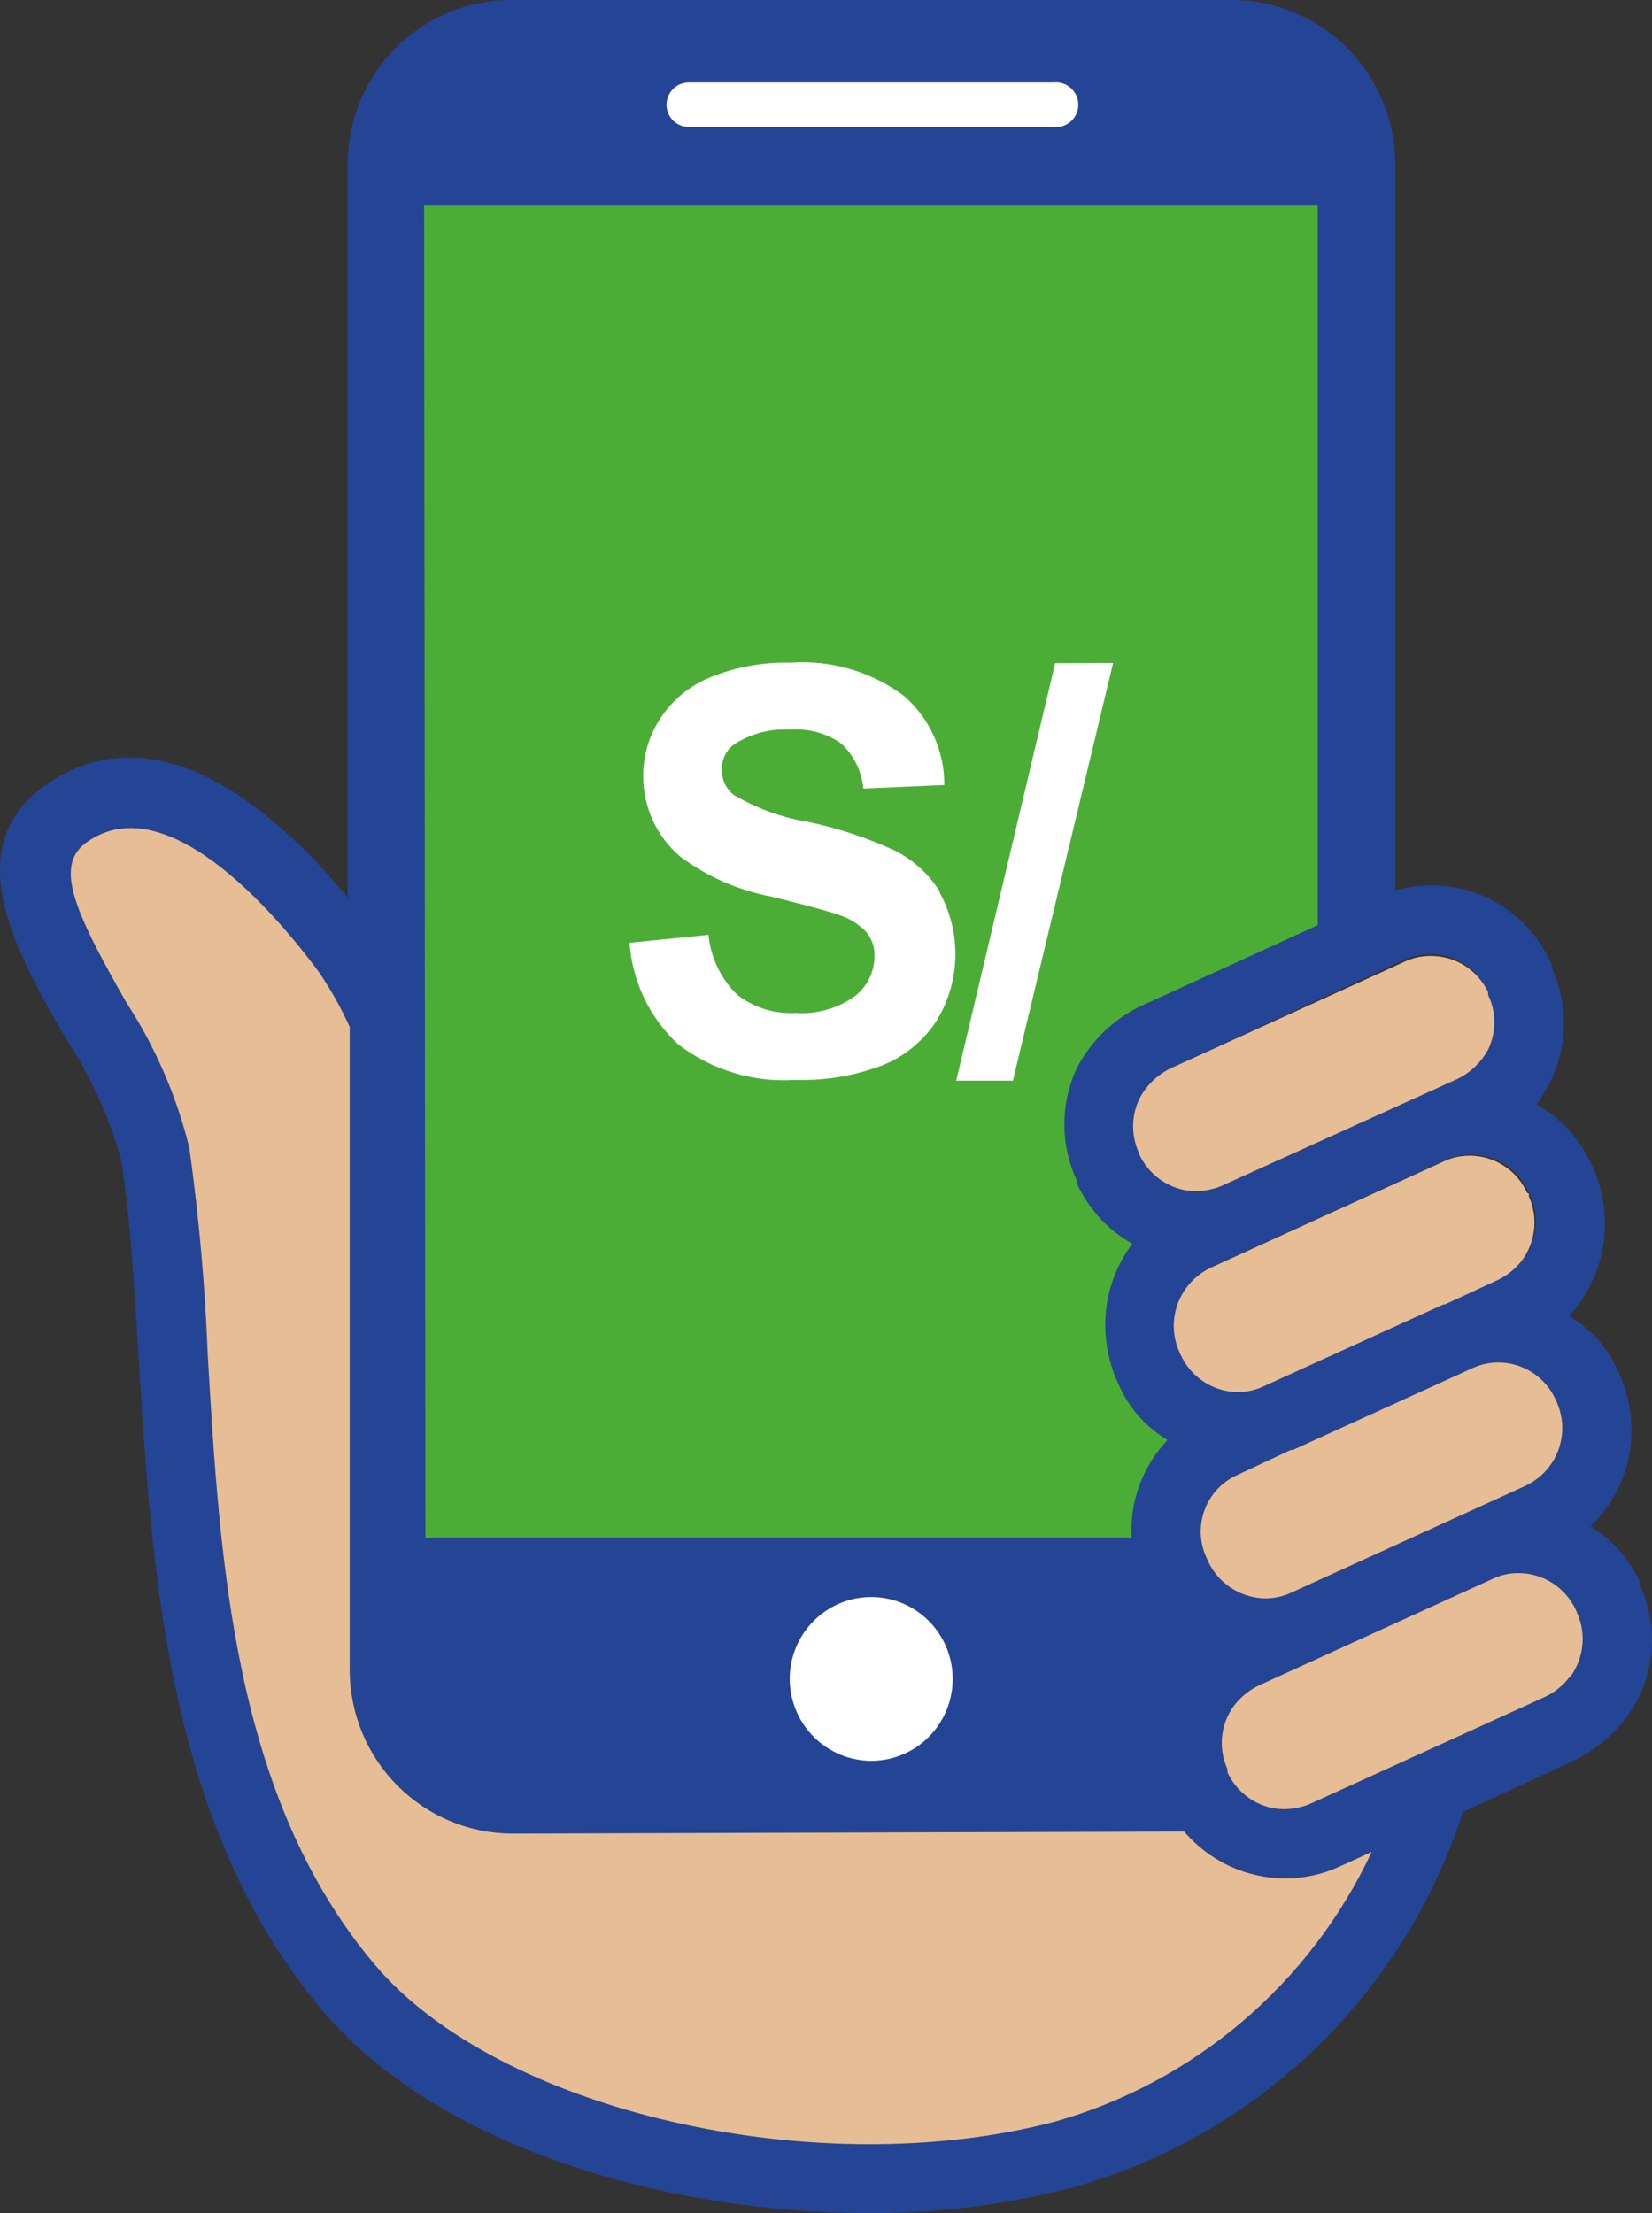
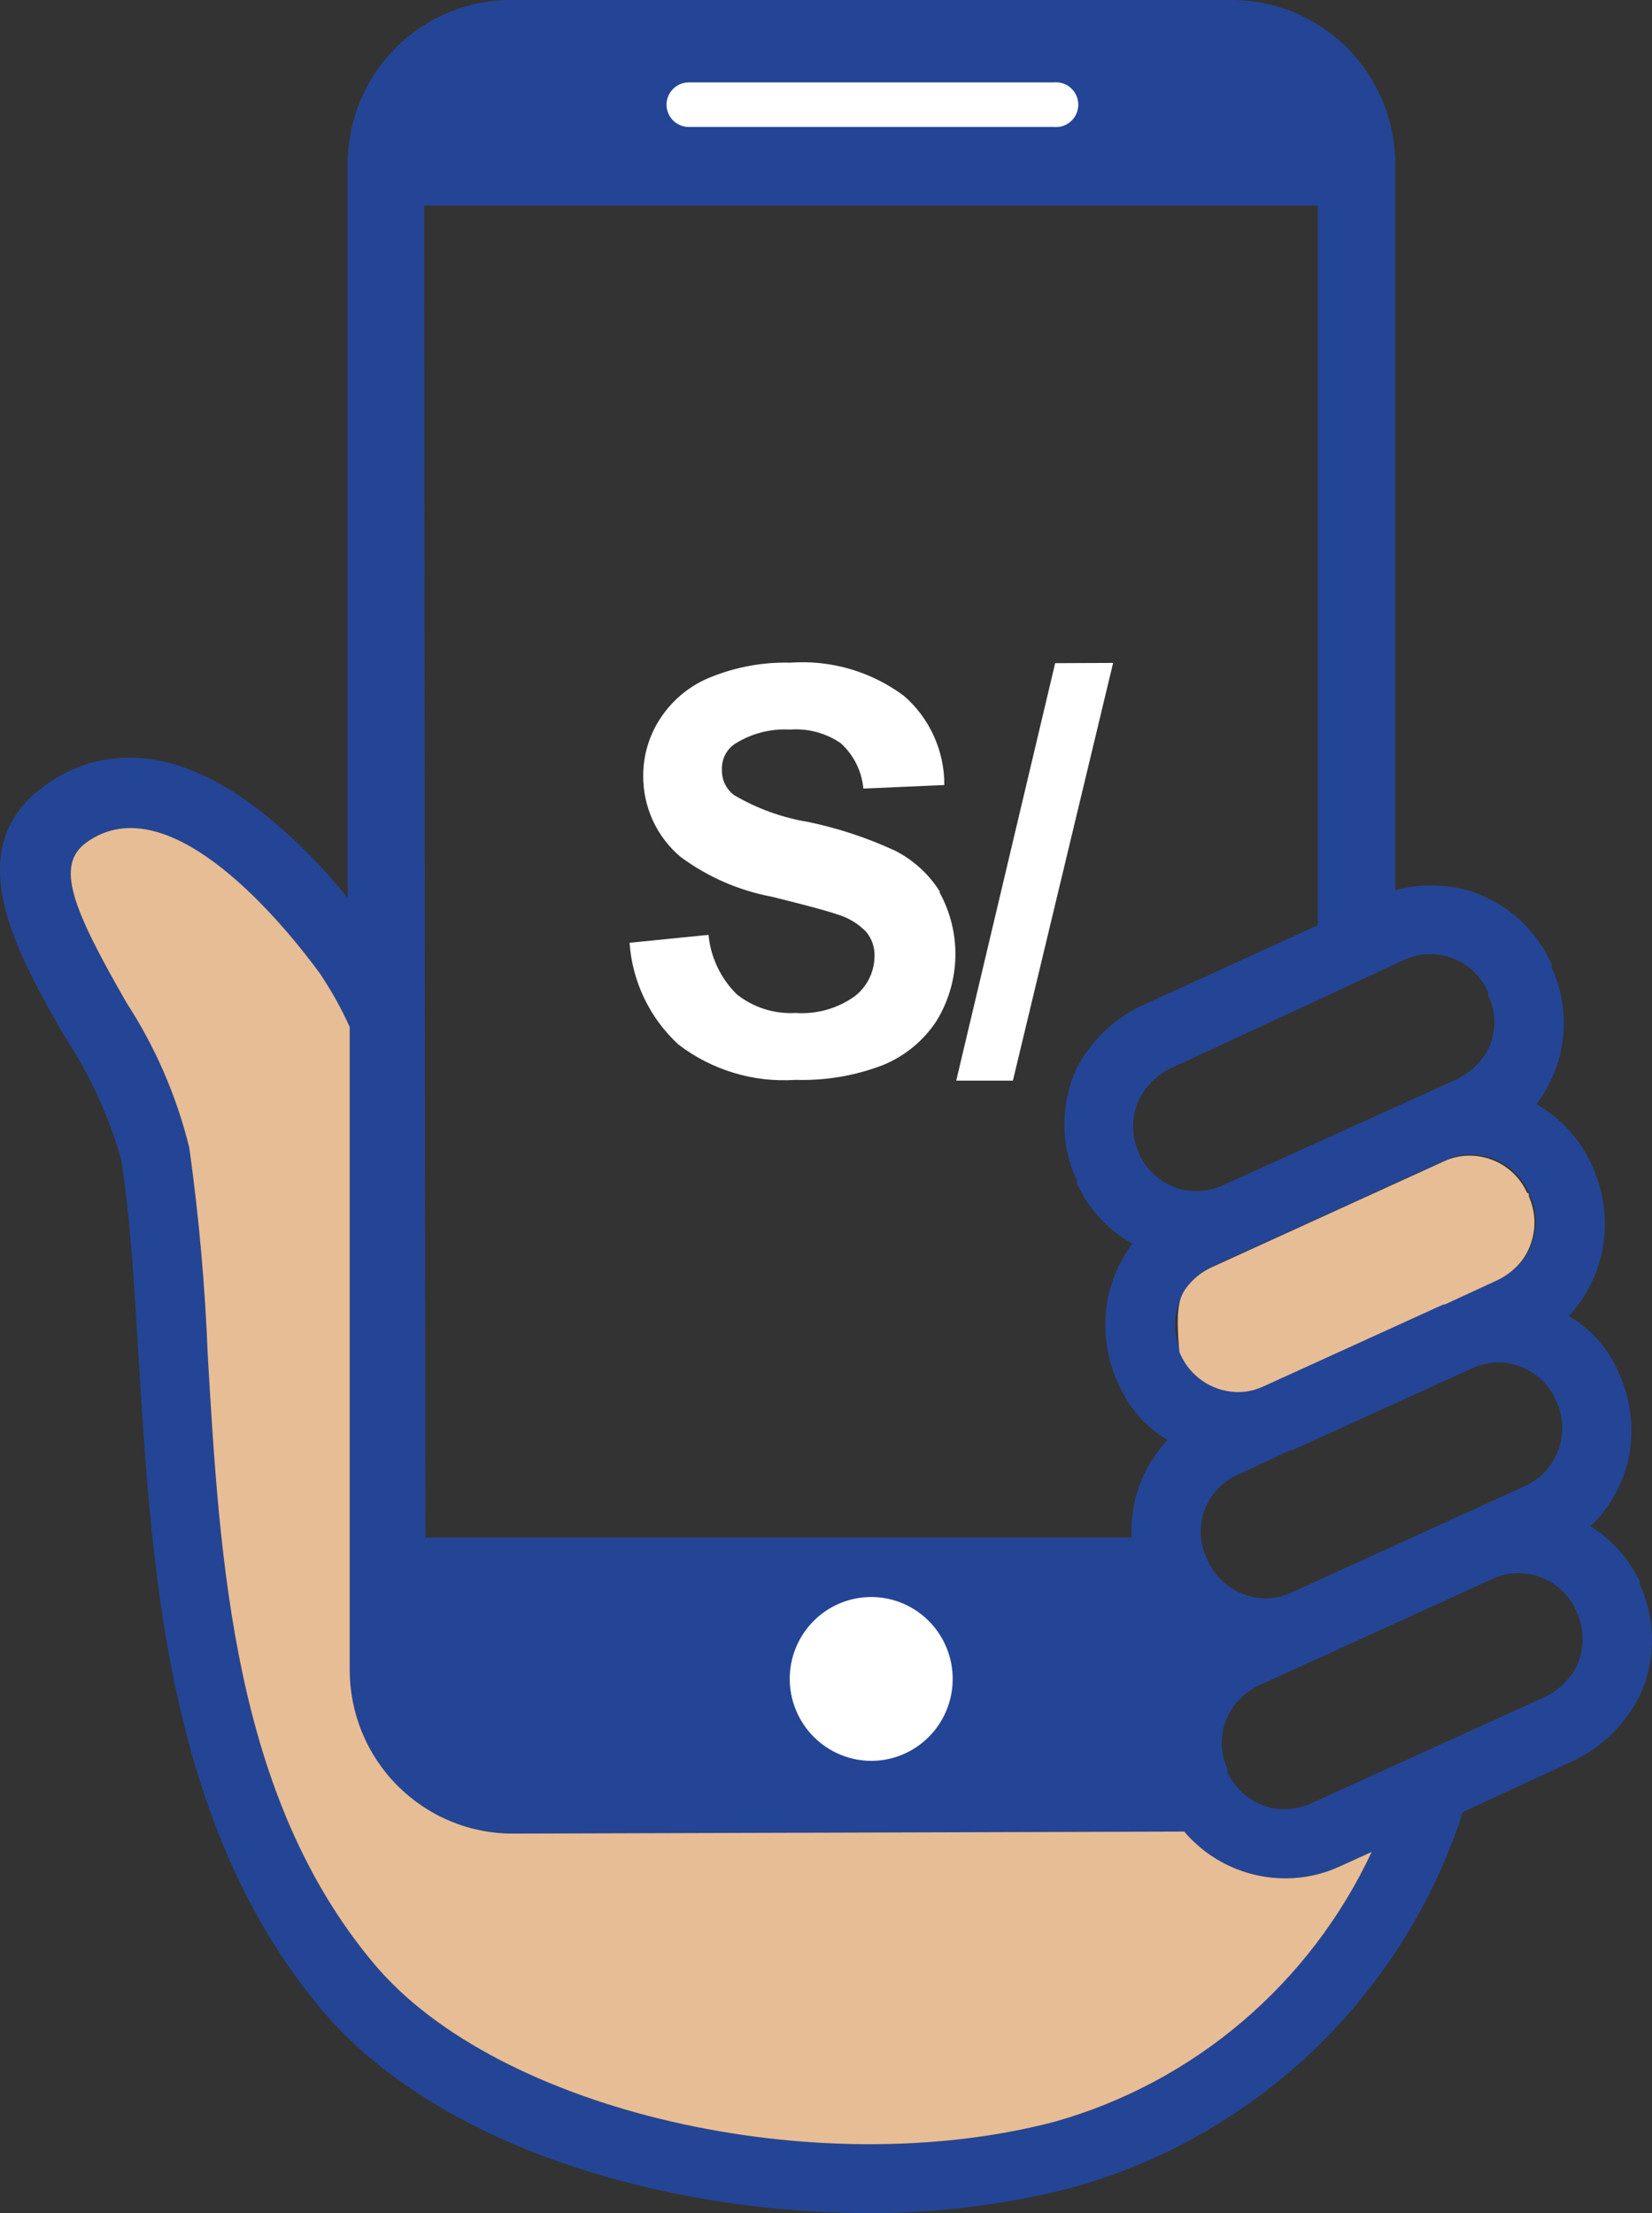
<svg xmlns="http://www.w3.org/2000/svg" width="112" height="150" viewBox="0 0 112 150" fill="none">
  <rect x="0" y="0" width="112" height="150" fill="#333333" stroke="none" />
  <path d="M111.163 107.379V107.172C110.43 105.638 109.275 104.345 107.835 103.448C109.213 102.12 110.137 100.388 110.477 98.5C110.793 96.601 110.517 94.65 109.688 92.914C109.238 91.885 108.578 90.962 107.749 90.207C107.318 89.827 106.853 89.486 106.36 89.19C107.582 87.888 108.389 86.249 108.676 84.483C108.989 82.597 108.719 80.659 107.904 78.931C107.12 77.205 105.81 75.774 104.164 74.845C104.572 74.312 104.917 73.733 105.193 73.121C105.74 71.938 106.023 70.649 106.023 69.345C106.023 68.041 105.74 66.752 105.193 65.569V65.362C104.665 64.159 103.882 63.087 102.898 62.22C101.914 61.353 100.754 60.713 99.498 60.345C97.893 59.897 96.197 59.897 94.592 60.345V11C94.556 8.058 93.363 5.25 91.274 3.189C89.184 1.128 86.369 -0.018 83.441 0H34.62C31.688 0.005 28.878 1.178 26.807 3.263C24.735 5.349 23.572 8.174 23.572 11.121V60.862C21.897 58.764 19.999 56.856 17.911 55.173C11.049 49.69 5.989 51.104 3.021 53.259C-2.897 57.535 1.151 64.621 4.41 70.293C6.087 72.829 7.365 75.609 8.201 78.535C8.836 82.5 9.111 87.155 9.402 92.121C10.294 106.172 11.221 123.621 21.805 136.207C29.628 145.5 45.05 150 59.048 150C63.642 149.998 68.217 149.419 72.668 148.276C78.61 146.628 84.074 143.577 88.606 139.379C93.138 135.181 96.608 129.956 98.726 124.138C98.898 123.724 99.018 123.276 99.155 122.828L106.36 119.483C108.443 118.58 110.144 116.968 111.163 114.931C111.714 113.749 112 112.46 112 111.155C112 109.85 111.714 108.561 111.163 107.379ZM105.451 94.828L105.537 95.017C105.852 95.721 105.975 96.497 105.89 97.264C105.806 98.032 105.518 98.762 105.056 99.379C104.609 99.972 104.018 100.441 103.341 100.741L87.61 107.914C86.987 108.22 86.296 108.363 85.603 108.328C84.816 108.286 84.055 108.029 83.403 107.586C82.75 107.142 82.23 106.529 81.897 105.81L81.777 105.535C81.322 104.528 81.281 103.381 81.664 102.345C82.046 101.308 82.821 100.465 83.819 100L87.507 98.276H87.644L99.876 92.707C100.415 92.466 101 92.342 101.591 92.345C102.403 92.347 103.197 92.582 103.88 93.022C104.564 93.462 105.109 94.088 105.451 94.828ZM103.735 80.828V81.017C104.05 81.717 104.174 82.489 104.092 83.253C104.011 84.017 103.728 84.745 103.272 85.362C102.797 85.971 102.177 86.451 101.471 86.759L98.04 88.345H97.937L85.706 93.914C85.109 94.187 84.456 94.311 83.802 94.276C83.02 94.231 82.265 93.974 81.618 93.53C80.971 93.087 80.457 92.474 80.131 91.759L80.045 91.569C79.73 90.869 79.607 90.097 79.688 89.333C79.769 88.569 80.052 87.841 80.508 87.224C80.952 86.619 81.542 86.138 82.224 85.828L97.989 78.638C98.526 78.388 99.112 78.259 99.704 78.259C100.225 78.257 100.743 78.35 101.231 78.535C101.756 78.731 102.237 79.03 102.646 79.415C103.056 79.8 103.385 80.262 103.615 80.776M95.21 65.052C95.748 64.803 96.333 64.674 96.925 64.672C97.763 64.662 98.586 64.901 99.291 65.358C99.996 65.814 100.551 66.47 100.888 67.242V67.431C101.167 68.009 101.312 68.642 101.312 69.285C101.312 69.927 101.167 70.561 100.888 71.138C100.371 72.086 99.548 72.828 98.555 73.242L83.115 80.242C82.236 80.684 81.237 80.83 80.268 80.655C79.608 80.516 78.99 80.224 78.463 79.802C77.936 79.379 77.514 78.839 77.231 78.224L77.197 78.103C76.935 77.519 76.806 76.882 76.821 76.24C76.836 75.599 76.994 74.969 77.283 74.397C77.798 73.448 78.622 72.706 79.616 72.293L95.21 65.052ZM28.753 13.931H89.343V62.707L77.763 68C75.71 68.867 74.022 70.428 72.994 72.414C72.444 73.599 72.159 74.891 72.159 76.198C72.159 77.506 72.444 78.798 72.994 79.983V80.172C73.779 81.918 75.103 83.363 76.768 84.293C75.89 85.471 75.302 86.842 75.053 88.293C74.754 90.181 75.029 92.116 75.842 93.845C76.31 94.916 77 95.874 77.866 96.655C78.268 97.007 78.698 97.324 79.153 97.603C78.321 98.48 77.676 99.517 77.257 100.653C76.838 101.788 76.654 102.998 76.717 104.207H28.838L28.753 13.931ZM71.485 143.81C55.291 148.052 33.745 143.069 25.39 133.138C15.818 121.776 14.909 105.879 14.085 91.862C13.903 87.154 13.485 82.459 12.833 77.793C11.976 74.3 10.537 70.978 8.579 67.966C4.908 61.569 3.724 58.655 5.851 57.104C11.53 53 19.438 62.897 21.719 66.017L21.805 66.155C22.531 67.252 23.167 68.405 23.709 69.604V113.172C23.709 114.632 23.996 116.077 24.552 117.426C25.108 118.774 25.923 119.999 26.951 121.03C27.979 122.061 29.199 122.879 30.541 123.436C31.883 123.993 33.322 124.278 34.774 124.276L80.285 124.138C81.133 125.134 82.185 125.933 83.37 126.48C84.554 127.028 85.843 127.311 87.147 127.31C88.42 127.311 89.678 127.034 90.835 126.5L92.996 125.517C90.927 129.939 87.934 133.862 84.223 137.018C80.511 140.175 76.166 142.491 71.485 143.81ZM106.446 113.621C105.964 114.268 105.318 114.774 104.576 115.086L89.051 122.155C88.195 122.576 87.228 122.715 86.289 122.552C85.623 122.419 84.997 122.129 84.463 121.707C83.93 121.284 83.503 120.741 83.218 120.121V119.914C82.903 119.225 82.776 118.463 82.852 117.709C82.927 116.954 83.202 116.233 83.647 115.621C84.137 114.981 84.78 114.476 85.517 114.155L101.214 107C101.751 106.749 102.336 106.619 102.929 106.621C103.751 106.617 104.556 106.851 105.25 107.294C105.943 107.737 106.495 108.371 106.84 109.121L106.926 109.328C107.234 110.019 107.355 110.781 107.276 111.534C107.198 112.288 106.923 113.008 106.48 113.621" fill="#244595" />
  <path d="M53.541 113.793C53.541 112.695 53.865 111.622 54.472 110.709C55.079 109.796 55.942 109.084 56.951 108.664C57.96 108.244 59.071 108.134 60.142 108.348C61.214 108.562 62.198 109.091 62.971 109.868C63.743 110.644 64.269 111.633 64.482 112.71C64.696 113.787 64.586 114.903 64.168 115.918C63.75 116.932 63.042 117.799 62.134 118.409C61.225 119.019 60.157 119.345 59.065 119.345C57.601 119.34 56.199 118.754 55.164 117.714C54.129 116.674 53.545 115.264 53.541 113.793Z" fill="white" />
  <path d="M45.187 7.086C45.191 6.687 45.352 6.306 45.635 6.025C45.917 5.744 46.299 5.586 46.696 5.586H71.433C71.644 5.564 71.857 5.586 72.058 5.651C72.26 5.717 72.445 5.824 72.603 5.967C72.76 6.109 72.886 6.283 72.973 6.477C73.059 6.672 73.103 6.882 73.103 7.095C73.103 7.308 73.059 7.518 72.973 7.713C72.886 7.907 72.76 8.081 72.603 8.224C72.445 8.366 72.26 8.473 72.058 8.539C71.857 8.604 71.644 8.626 71.433 8.604H46.696C46.296 8.604 45.912 8.444 45.629 8.159C45.346 7.875 45.187 7.489 45.187 7.086Z" fill="white" />
-   <path d="M28.753 13.931H89.343V62.707L77.763 68C75.71 68.867 74.022 70.428 72.994 72.414C72.444 73.599 72.159 74.891 72.159 76.198C72.159 77.506 72.444 78.798 72.994 79.983V80.172C73.779 81.918 75.103 83.363 76.768 84.293C75.89 85.471 75.302 86.842 75.053 88.293C74.754 90.181 75.029 92.116 75.842 93.845C76.31 94.916 77 95.874 77.866 96.655C78.268 97.007 78.698 97.324 79.153 97.603C78.321 98.48 77.676 99.517 77.257 100.653C76.838 101.788 76.654 102.998 76.717 104.207H28.838L28.753 13.931Z" fill="#4CAD36" />
  <path d="M63.731 60.448C62.992 59.267 61.949 58.307 60.712 57.672C58.815 56.791 56.823 56.131 54.776 55.707C53.003 55.413 51.3 54.793 49.75 53.88C49.489 53.677 49.28 53.415 49.139 53.115C48.999 52.816 48.932 52.486 48.944 52.155C48.931 51.819 49.002 51.484 49.152 51.182C49.302 50.881 49.525 50.623 49.801 50.431C50.921 49.717 52.234 49.374 53.558 49.448C54.771 49.357 55.98 49.679 56.989 50.362C57.873 51.158 58.425 52.261 58.533 53.448L64.022 53.207C64.027 52.063 63.785 50.932 63.314 49.89C62.844 48.849 62.155 47.922 61.295 47.173C59.074 45.514 56.335 44.713 53.575 44.914C51.745 44.868 49.924 45.196 48.223 45.88C46.822 46.427 45.624 47.397 44.792 48.655C44.019 49.812 43.607 51.175 43.608 52.569C43.6 53.616 43.821 54.652 44.257 55.603C44.693 56.553 45.333 57.396 46.13 58.069C47.964 59.431 50.081 60.357 52.323 60.776C54.622 61.345 56.097 61.742 56.732 61.966C57.487 62.18 58.174 62.59 58.722 63.155C59.122 63.637 59.324 64.253 59.288 64.879C59.274 65.396 59.145 65.902 58.911 66.362C58.676 66.822 58.342 67.222 57.933 67.535C56.769 68.36 55.357 68.756 53.936 68.655C52.501 68.738 51.085 68.291 49.956 67.397C48.863 66.321 48.183 64.892 48.034 63.362L42.682 63.897C42.867 66.537 44.052 69.005 45.993 70.793C48.265 72.531 51.087 73.383 53.936 73.19C55.955 73.254 57.967 72.914 59.854 72.19C61.331 71.591 62.592 70.557 63.474 69.224C64.287 67.914 64.735 66.408 64.771 64.865C64.807 63.321 64.43 61.796 63.679 60.448" fill="white" />
  <path d="M71.536 44.948L64.829 73.242H68.671L75.465 44.931L71.536 44.948Z" fill="white" />
-   <path d="M105.451 94.828L105.537 95.017C105.852 95.721 105.975 96.497 105.89 97.264C105.806 98.032 105.518 98.762 105.056 99.379C104.609 99.972 104.018 100.441 103.341 100.741L87.61 107.914C86.987 108.22 86.296 108.363 85.603 108.328C84.816 108.286 84.055 108.029 83.403 107.586C82.75 107.142 82.23 106.529 81.897 105.81L81.777 105.535C81.322 104.528 81.281 103.381 81.664 102.345C82.046 101.308 82.821 100.465 83.819 100L87.507 98.276H87.644L99.876 92.707C100.415 92.466 101 92.342 101.591 92.345C102.403 92.347 103.197 92.582 103.88 93.022C104.564 93.462 105.109 94.088 105.451 94.828Z" fill="#E7BD95" />
-   <path d="M103.65 80.897V81.086C103.965 81.786 104.088 82.558 104.006 83.322C103.925 84.086 103.642 84.814 103.186 85.431C102.711 86.04 102.092 86.52 101.385 86.828L97.954 88.414H97.851L85.62 93.983C85.024 94.256 84.37 94.38 83.716 94.345C82.934 94.3 82.179 94.043 81.532 93.599C80.885 93.156 80.371 92.543 80.045 91.828L79.959 91.638C79.644 90.938 79.521 90.166 79.602 89.402C79.684 88.638 79.967 87.91 80.422 87.293C80.866 86.688 81.457 86.207 82.138 85.897L97.903 78.707C98.441 78.457 99.026 78.328 99.618 78.328C100.14 78.326 100.657 78.419 101.145 78.604C101.67 78.8 102.151 79.099 102.561 79.484C102.97 79.869 103.299 80.331 103.529 80.845" fill="#E7BD95" />
-   <path d="M95.244 65.172C95.782 64.924 96.367 64.794 96.959 64.793C97.779 64.779 98.585 65.003 99.281 65.437C99.978 65.871 100.536 66.498 100.888 67.242V67.431C101.167 68.009 101.312 68.642 101.312 69.285C101.312 69.927 101.167 70.561 100.888 71.138C100.371 72.086 99.548 72.828 98.555 73.242L83.115 80.242C82.236 80.684 81.237 80.83 80.268 80.655C79.608 80.516 78.99 80.224 78.463 79.802C77.936 79.379 77.514 78.839 77.231 78.224L77.197 78.103C76.935 77.519 76.806 76.882 76.821 76.24C76.836 75.599 76.994 74.969 77.283 74.397C77.798 73.448 78.622 72.706 79.616 72.293L95.244 65.172Z" fill="#E7BD95" />
+   <path d="M103.65 80.897V81.086C103.965 81.786 104.088 82.558 104.006 83.322C103.925 84.086 103.642 84.814 103.186 85.431C102.711 86.04 102.092 86.52 101.385 86.828L97.954 88.414H97.851L85.62 93.983C85.024 94.256 84.37 94.38 83.716 94.345C82.934 94.3 82.179 94.043 81.532 93.599C80.885 93.156 80.371 92.543 80.045 91.828L79.959 91.638C79.684 88.638 79.967 87.91 80.422 87.293C80.866 86.688 81.457 86.207 82.138 85.897L97.903 78.707C98.441 78.457 99.026 78.328 99.618 78.328C100.14 78.326 100.657 78.419 101.145 78.604C101.67 78.8 102.151 79.099 102.561 79.484C102.97 79.869 103.299 80.331 103.529 80.845" fill="#E7BD95" />
  <path d="M71.485 143.81C55.291 148.052 33.745 143.069 25.39 133.138C15.818 121.776 14.909 105.879 14.085 91.862C13.903 87.154 13.485 82.459 12.833 77.793C11.976 74.3 10.537 70.978 8.579 67.966C4.908 61.569 3.724 58.655 5.851 57.104C11.53 53 19.438 62.897 21.719 66.017L21.805 66.155C22.531 67.252 23.167 68.405 23.709 69.604V113.172C23.709 114.632 23.996 116.077 24.552 117.426C25.108 118.774 25.923 119.999 26.951 121.03C27.979 122.061 29.199 122.879 30.541 123.436C31.883 123.993 33.322 124.278 34.774 124.276L80.285 124.138C81.133 125.134 82.185 125.933 83.37 126.48C84.554 127.028 85.843 127.311 87.147 127.31C88.42 127.311 89.678 127.034 90.835 126.5L92.996 125.517C90.927 129.939 87.934 133.862 84.223 137.018C80.511 140.175 76.166 142.491 71.485 143.81Z" fill="#E7BD95" />
-   <path d="M106.446 113.621C105.964 114.268 105.318 114.774 104.576 115.086L89.051 122.155C88.195 122.576 87.228 122.715 86.289 122.552C85.623 122.419 84.997 122.129 84.463 121.707C83.93 121.284 83.503 120.741 83.218 120.121V119.914C82.903 119.225 82.776 118.463 82.852 117.709C82.927 116.954 83.202 116.233 83.647 115.621C84.137 114.981 84.78 114.476 85.517 114.155L101.214 107C101.751 106.749 102.336 106.619 102.929 106.621C103.751 106.617 104.556 106.851 105.25 107.294C105.943 107.737 106.495 108.371 106.84 109.121L106.926 109.328C107.234 110.019 107.355 110.781 107.276 111.534C107.198 112.288 106.923 113.008 106.48 113.621" fill="#E7BD95" />
</svg>